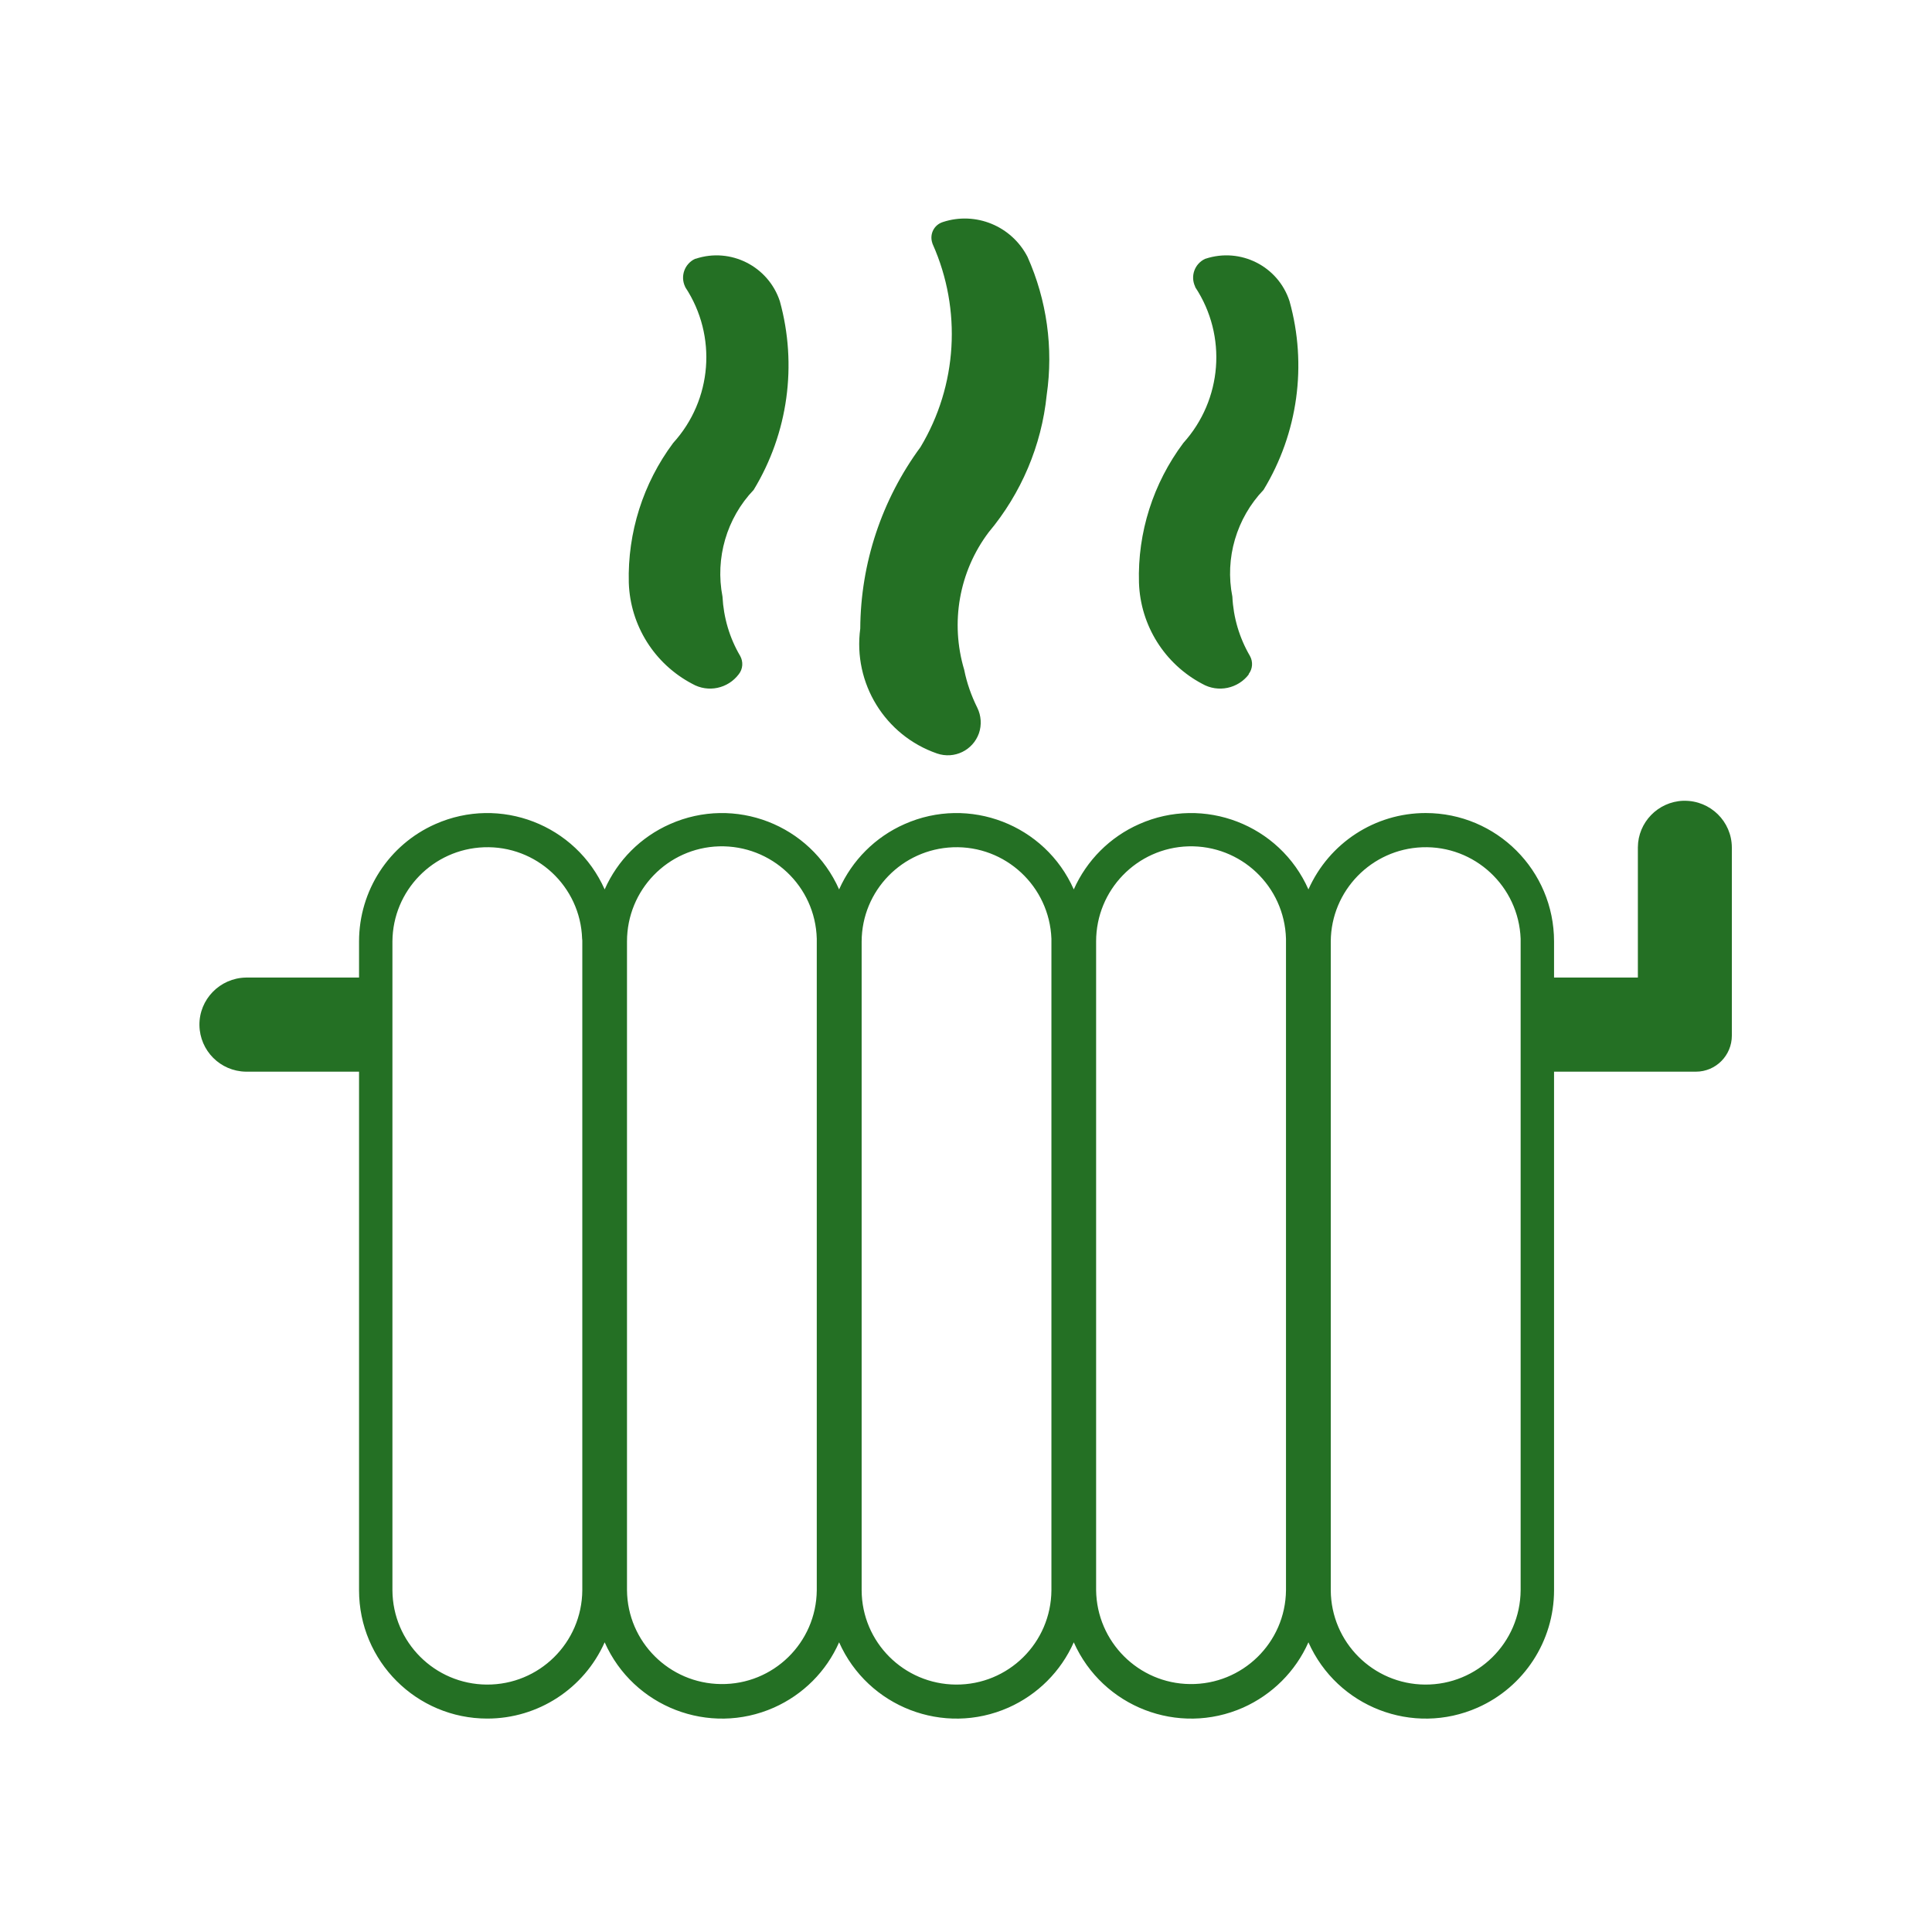
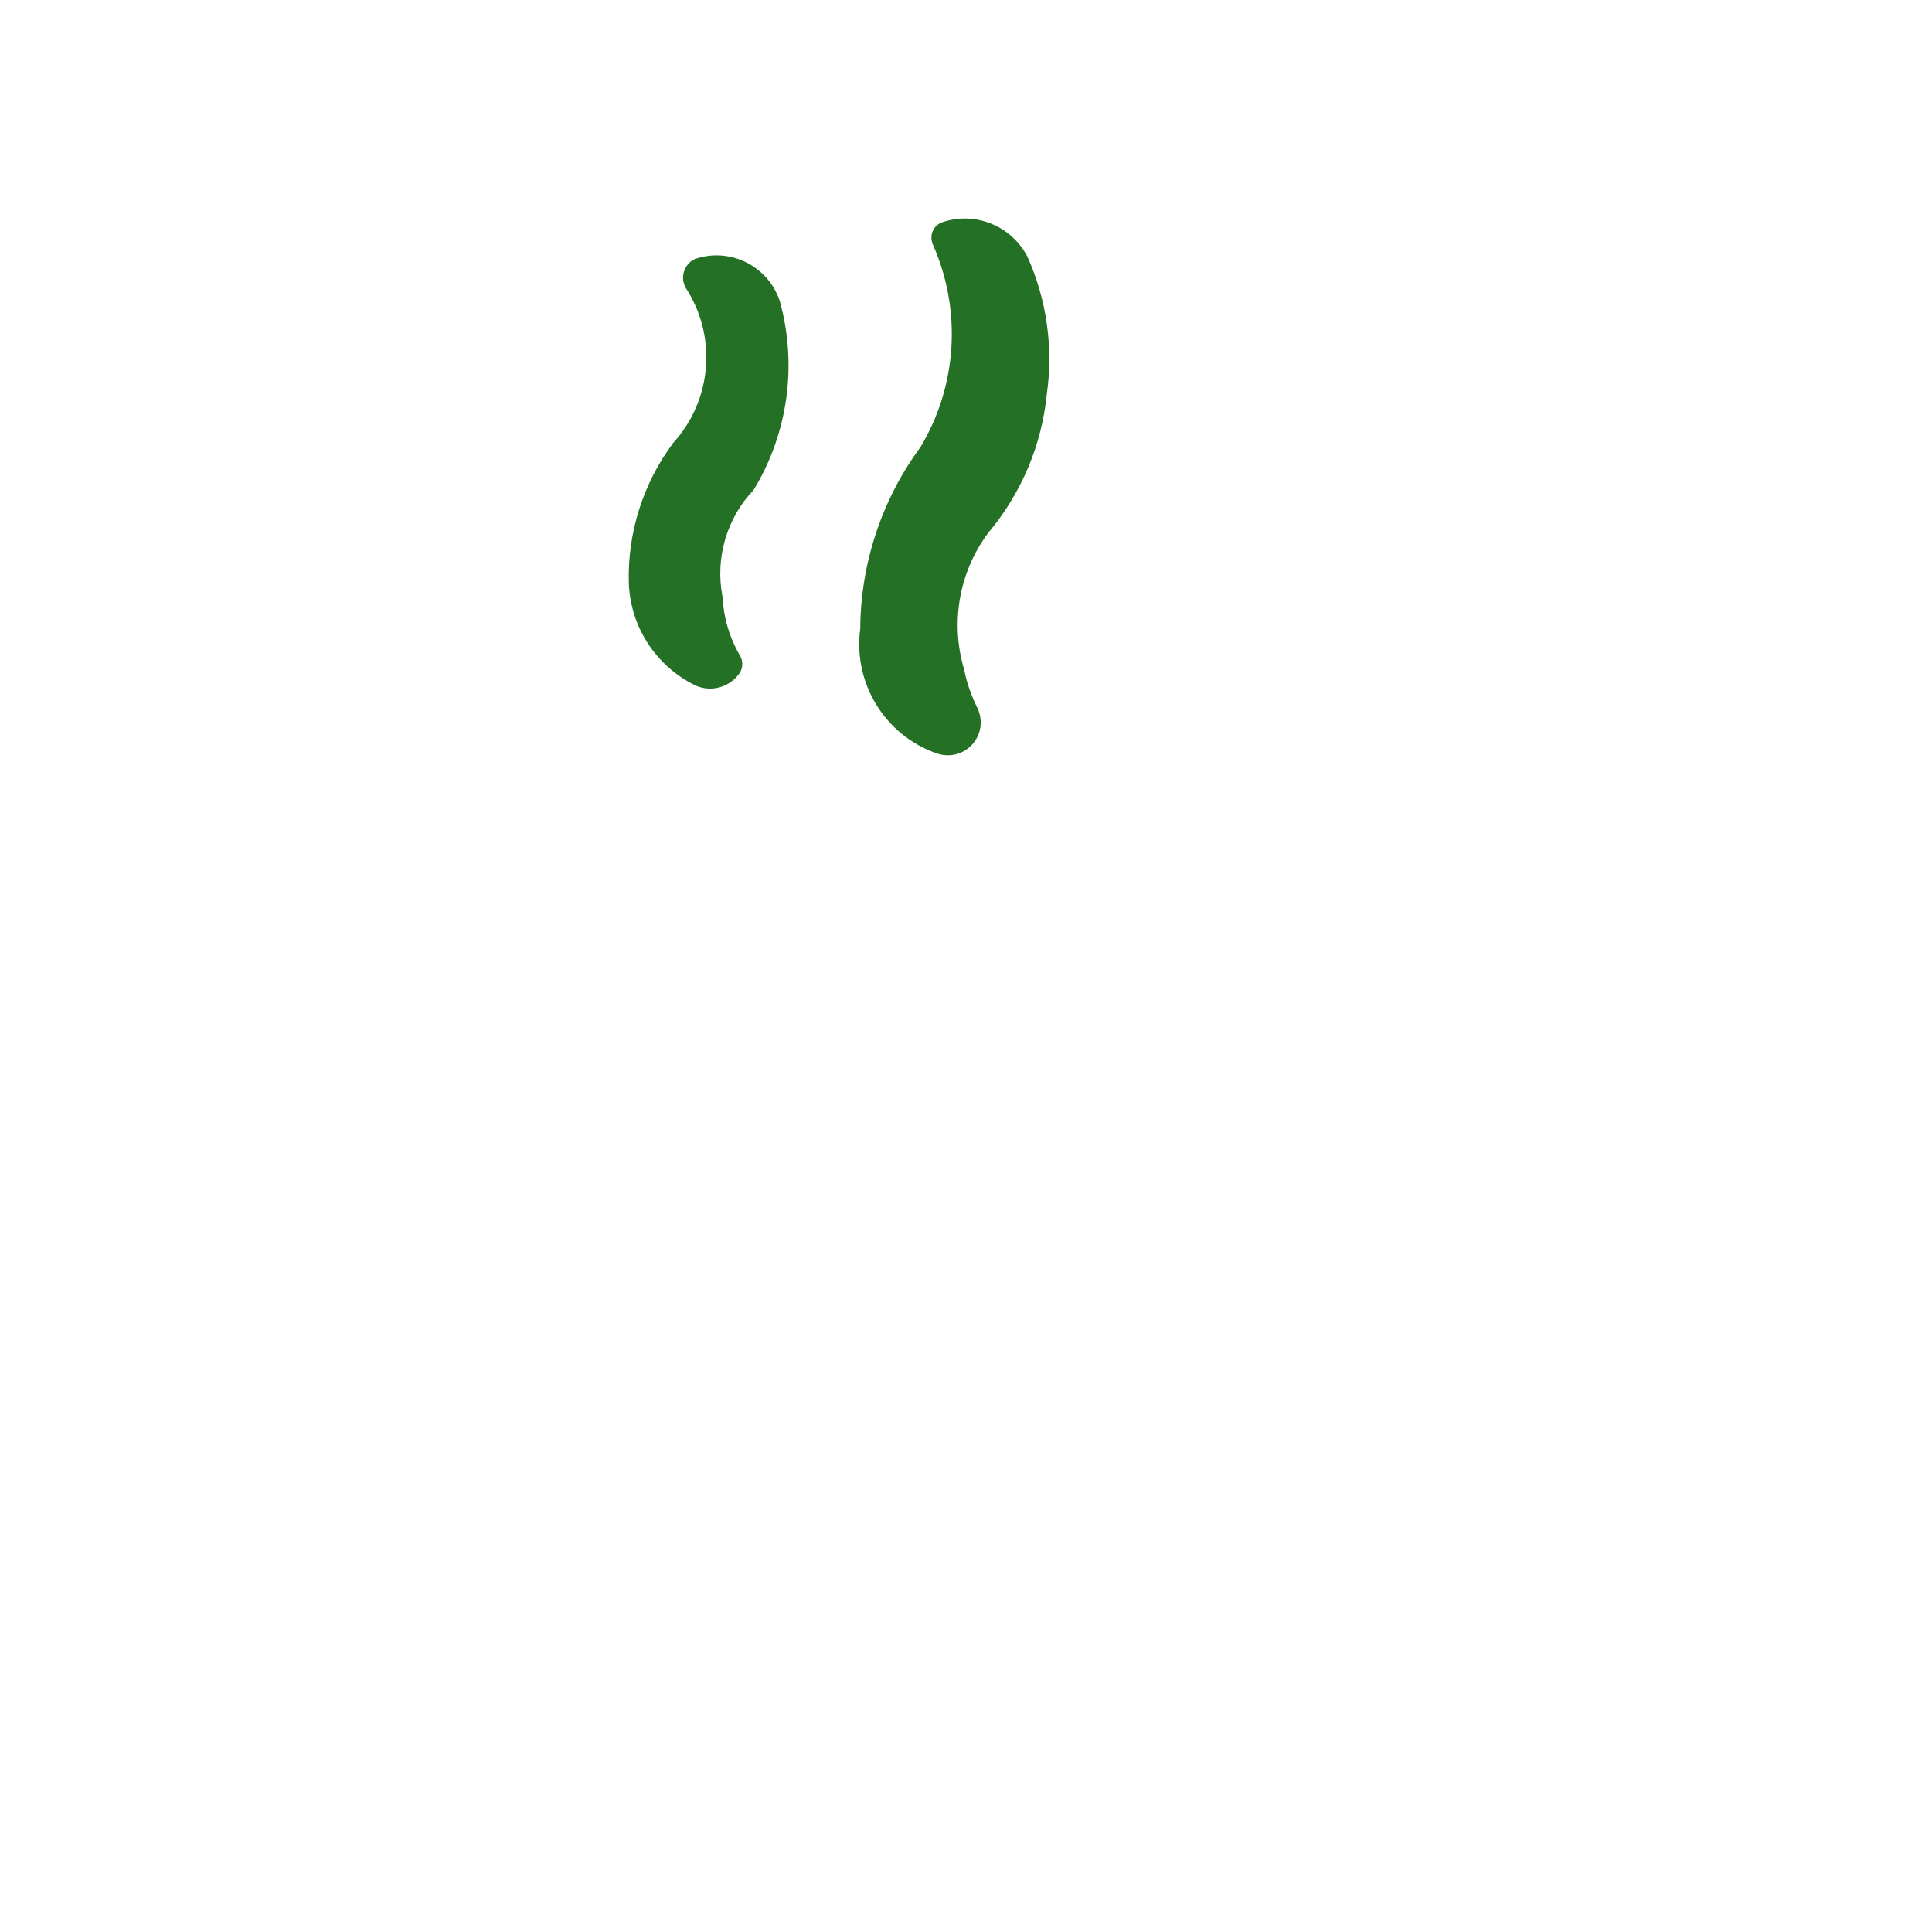
<svg xmlns="http://www.w3.org/2000/svg" width="100" zoomAndPan="magnify" viewBox="0 0 75 75" height="100" preserveAspectRatio="xMidYMid meet" version="1.0">
  <defs>
    <clipPath id="5f7647e1dc">
-       <path d="M 7.742 31 L 67.23 31 L 67.23 66.711 L 7.742 66.711 Z M 7.742 31 " clip-rule="nonzero" />
-     </clipPath>
+       </clipPath>
    <clipPath id="7dac89c16b">
      <path d="M 33 8.211 L 41 8.211 L 41 30 L 33 30 Z M 33 8.211 " clip-rule="nonzero" />
    </clipPath>
  </defs>
  <g clip-path="url(#5f7647e1dc)">
-     <path fill="#247024" d="M 55.211 32.891 C 57.246 32.816 58.953 34.406 59.031 36.441 C 59.031 36.477 59.031 36.508 59.031 36.547 L 59.031 61.734 C 59.016 63.773 57.355 65.41 55.316 65.395 C 53.305 65.379 51.672 63.754 51.66 61.734 L 51.66 36.547 C 51.672 34.574 53.242 32.965 55.211 32.891 Z M 36.996 32.891 C 39.031 32.816 40.738 34.406 40.816 36.441 C 40.816 36.477 40.816 36.508 40.816 36.547 L 40.816 61.734 C 40.801 63.773 39.145 65.41 37.105 65.395 C 35.09 65.379 33.457 63.754 33.449 61.734 L 33.449 36.547 C 33.457 34.574 35.023 32.965 36.996 32.891 Z M 18.785 32.891 C 20.82 32.816 22.531 34.406 22.598 36.441 C 22.605 36.477 22.605 36.516 22.605 36.547 L 22.605 61.734 C 22.59 63.773 20.93 65.41 18.891 65.395 C 16.879 65.379 15.246 63.754 15.234 61.734 L 15.234 36.547 C 15.246 34.574 16.812 32.965 18.785 32.891 Z M 46.133 32.855 C 48.168 32.801 49.863 34.398 49.922 36.441 C 49.922 36.473 49.922 36.508 49.922 36.547 L 49.922 61.734 C 49.902 63.77 48.23 65.402 46.191 65.375 C 44.195 65.352 42.578 63.734 42.551 61.734 L 42.551 36.547 C 42.551 34.547 44.137 32.914 46.133 32.855 Z M 27.914 32.855 C 29.953 32.801 31.652 34.398 31.707 36.441 C 31.707 36.473 31.707 36.508 31.707 36.547 L 31.707 61.734 C 31.688 63.77 30.02 65.402 27.984 65.375 C 25.98 65.352 24.359 63.734 24.34 61.734 L 24.34 36.547 C 24.34 34.547 25.922 32.914 27.914 32.855 Z M 65.336 31.086 C 64.363 31.125 63.586 31.922 63.582 32.895 L 63.582 37.949 L 60.328 37.949 L 60.328 36.547 C 60.328 33.793 58.098 31.562 55.344 31.562 C 53.371 31.562 51.594 32.727 50.793 34.527 C 49.68 32.012 46.734 30.875 44.223 31.992 C 43.09 32.492 42.188 33.395 41.684 34.527 C 40.57 32.012 37.625 30.875 35.113 31.992 C 33.98 32.492 33.078 33.395 32.574 34.527 C 31.461 32.012 28.523 30.875 26.008 31.992 C 24.875 32.492 23.973 33.395 23.473 34.527 C 22.355 32.012 19.414 30.875 16.898 31.992 C 15.098 32.789 13.938 34.574 13.938 36.547 L 13.938 37.949 L 9.543 37.949 C 8.535 37.969 7.727 38.797 7.742 39.801 C 7.758 40.789 8.551 41.586 9.543 41.602 L 13.938 41.602 L 13.938 61.734 C 13.938 64.488 16.168 66.715 18.918 66.715 C 20.887 66.715 22.672 65.555 23.473 63.754 C 24.586 66.266 27.531 67.402 30.043 66.289 C 31.176 65.785 32.078 64.883 32.574 63.754 C 33.691 66.266 36.633 67.402 39.148 66.289 C 40.281 65.785 41.184 64.883 41.684 63.754 C 42.801 66.266 45.742 67.402 48.258 66.289 C 49.387 65.785 50.293 64.883 50.793 63.754 C 51.91 66.266 54.848 67.402 57.363 66.289 C 59.164 65.492 60.328 63.703 60.328 61.734 L 60.328 41.602 L 65.836 41.602 C 66.609 41.602 67.23 40.973 67.23 40.203 L 67.23 32.895 C 67.223 31.887 66.398 31.078 65.387 31.086 C 65.371 31.086 65.352 31.086 65.336 31.086 " fill-opacity="1" fill-rule="nonzero" />
-   </g>
-   <path fill="#247024" d="M 48.469 26.172 C 48.629 25.969 48.648 25.691 48.523 25.465 C 48.113 24.762 47.879 23.977 47.84 23.16 C 47.543 21.668 48 20.117 49.051 19.016 C 50.387 16.816 50.75 14.168 50.059 11.691 C 49.617 10.332 48.156 9.598 46.801 10.043 C 46.793 10.047 46.789 10.047 46.785 10.047 C 46.375 10.238 46.203 10.719 46.395 11.125 C 46.395 11.137 46.398 11.141 46.402 11.152 C 47.645 13.039 47.449 15.52 45.938 17.195 C 44.766 18.762 44.156 20.672 44.215 22.621 C 44.27 24.281 45.211 25.777 46.672 26.547 C 47.285 26.898 48.062 26.734 48.484 26.172 L 48.469 26.172 " fill-opacity="1" fill-rule="nonzero" />
+     </g>
  <g clip-path="url(#7dac89c16b)">
    <path fill="#247024" d="M 37.938 27.473 C 37.707 27.008 37.531 26.512 37.43 26 C 36.883 24.172 37.23 22.188 38.379 20.664 C 39.645 19.152 40.434 17.293 40.633 15.332 C 40.898 13.508 40.637 11.648 39.887 9.969 C 39.27 8.773 37.875 8.199 36.598 8.621 C 36.258 8.73 36.078 9.09 36.191 9.43 C 36.195 9.445 36.199 9.465 36.211 9.488 C 37.34 12.027 37.168 14.965 35.734 17.355 C 34.23 19.398 33.41 21.863 33.395 24.402 C 33.109 26.523 34.355 28.551 36.375 29.25 C 37.047 29.48 37.77 29.129 38.004 28.461 C 38.113 28.141 38.09 27.781 37.938 27.473 " fill-opacity="1" fill-rule="nonzero" />
  </g>
  <path fill="#247024" d="M 26.984 10.047 C 26.578 10.238 26.402 10.719 26.594 11.125 C 26.598 11.137 26.605 11.141 26.605 11.152 C 27.848 13.039 27.652 15.527 26.133 17.195 C 24.965 18.762 24.359 20.672 24.41 22.621 C 24.465 24.281 25.406 25.777 26.875 26.547 C 27.488 26.898 28.258 26.734 28.68 26.172 C 28.84 25.969 28.859 25.691 28.734 25.465 C 28.32 24.762 28.09 23.977 28.047 23.16 C 27.758 21.668 28.207 20.117 29.258 19.016 C 30.594 16.816 30.957 14.168 30.273 11.691 C 29.824 10.336 28.363 9.598 27.012 10.043 C 27.008 10.047 26.996 10.047 26.992 10.047 L 26.984 10.047 " fill-opacity="1" fill-rule="nonzero" />
</svg>